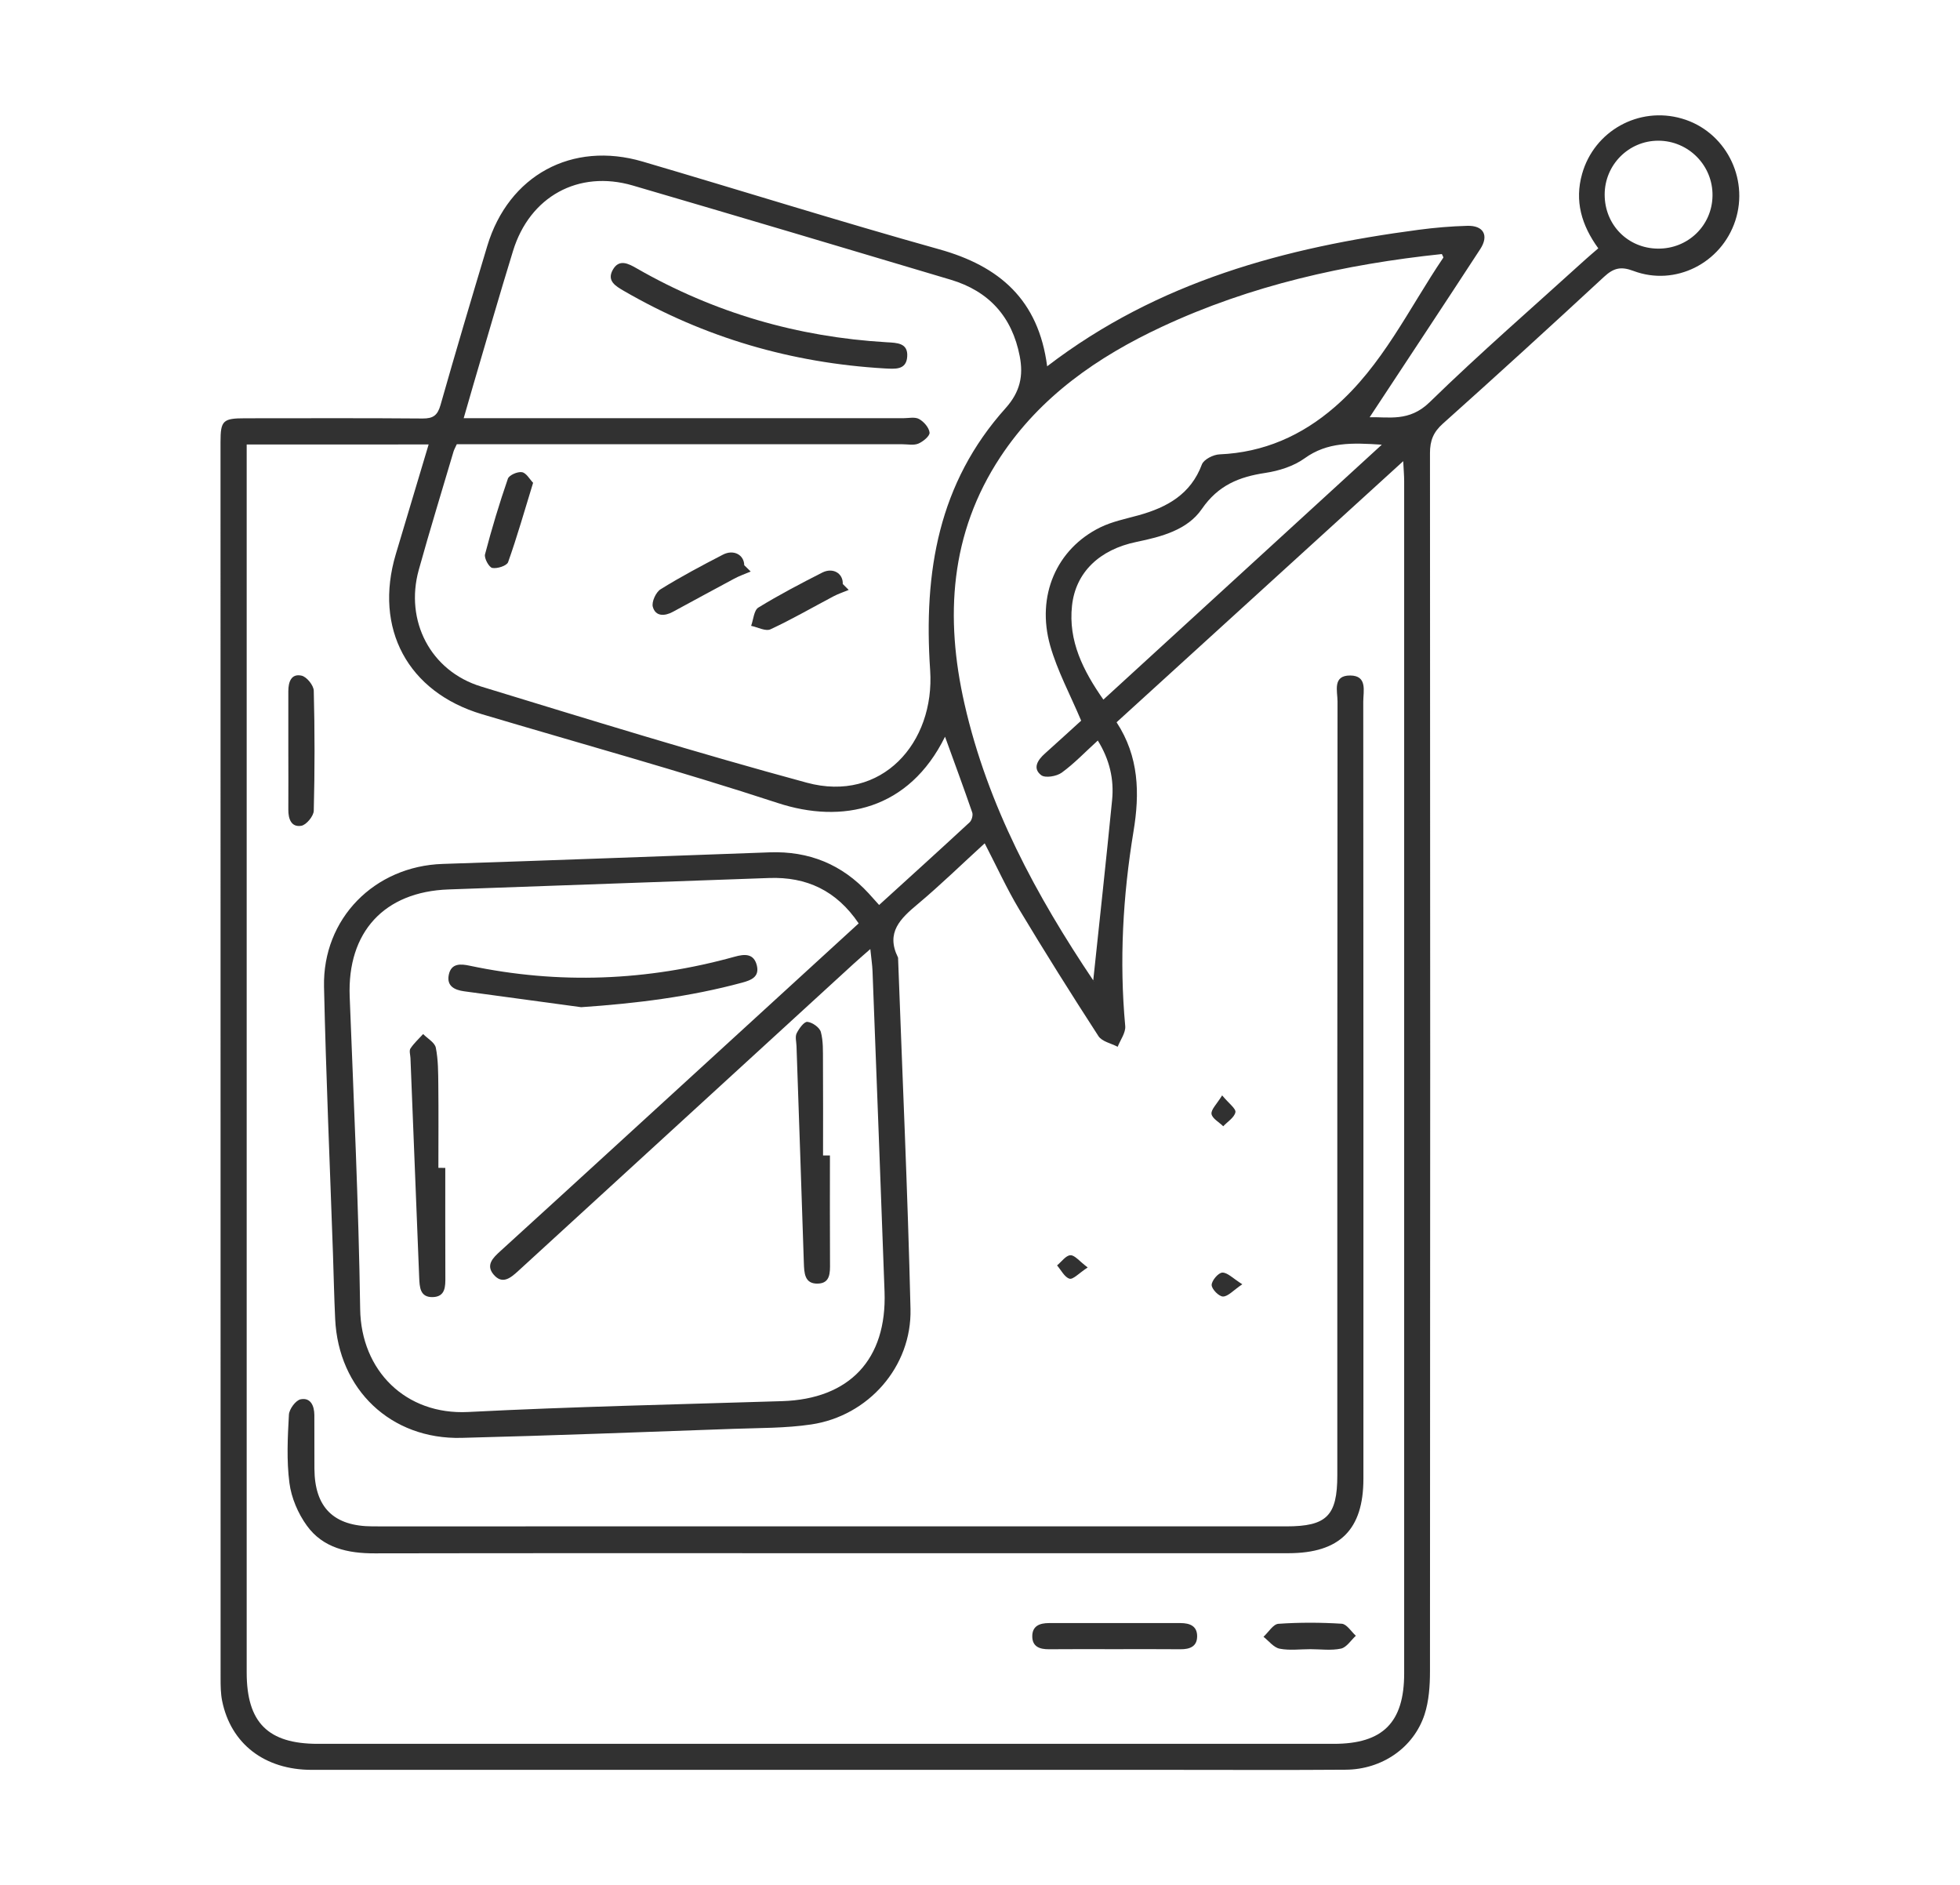
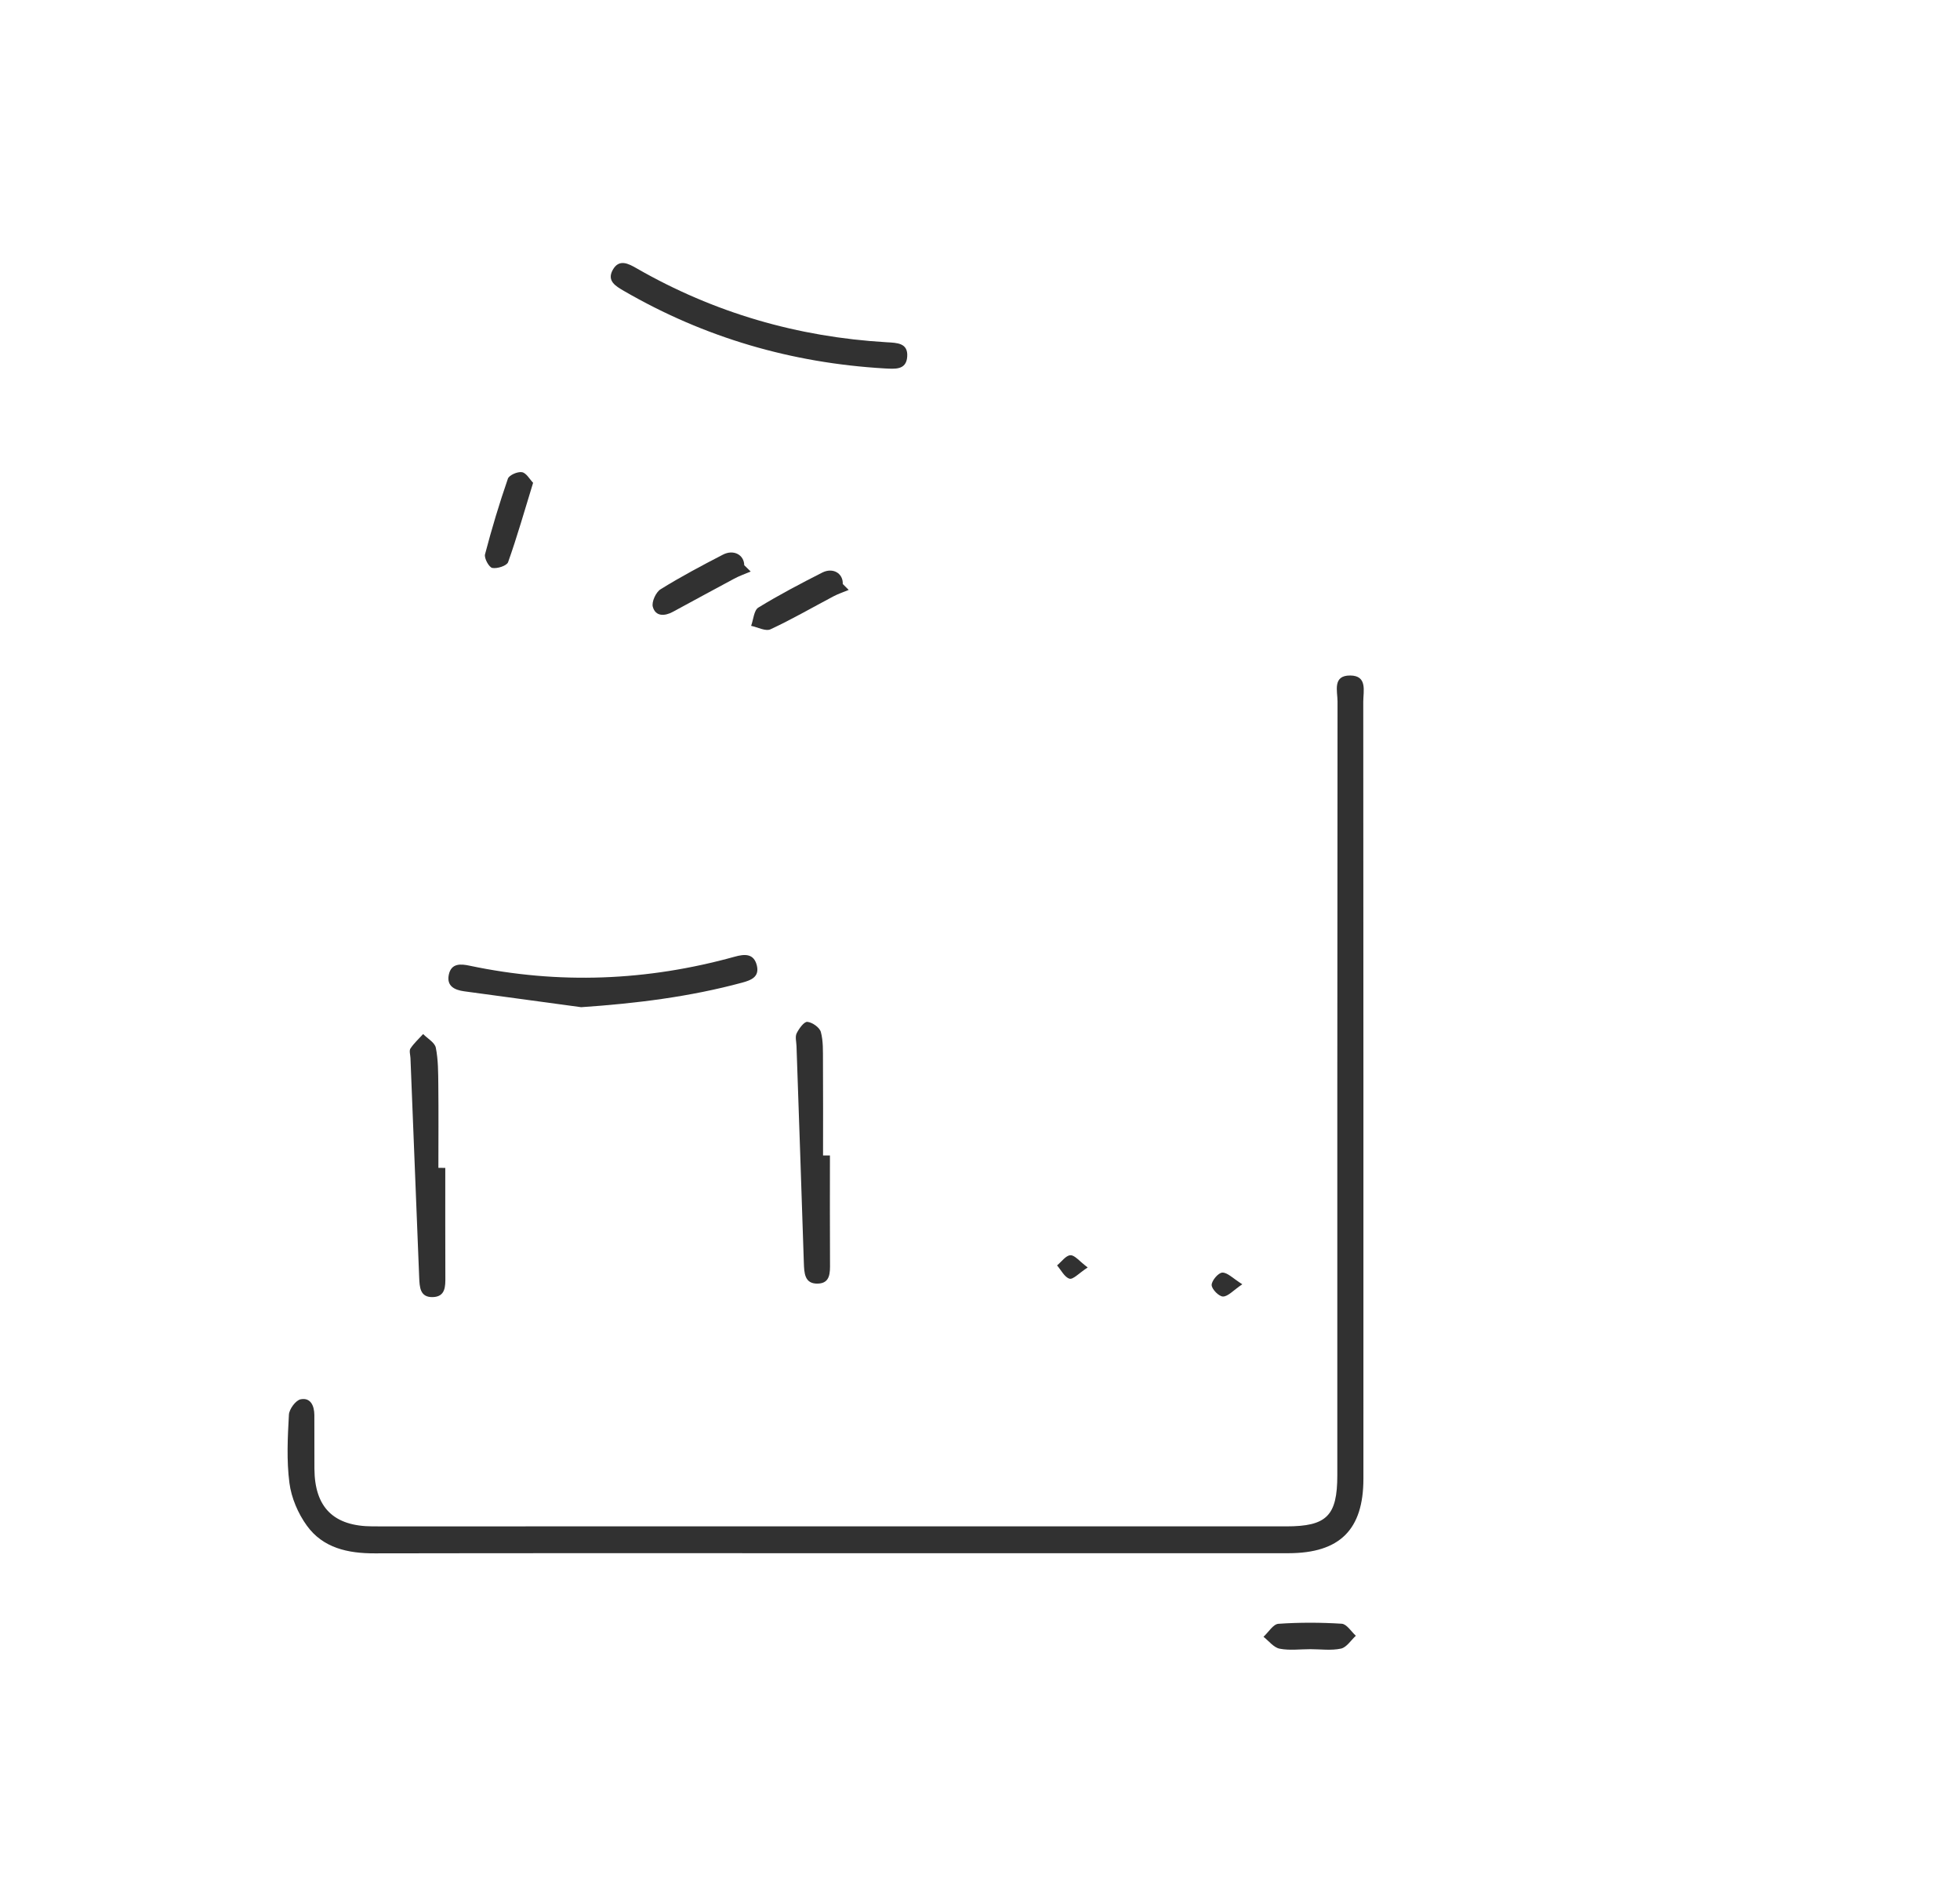
<svg xmlns="http://www.w3.org/2000/svg" version="1.1" id="Capa_4" x="0px" y="0px" viewBox="0 0 2673.6 2571.3" style="enable-background:new 0 0 2673.6 2571.3;" xml:space="preserve">
  <style type="text/css">
	.st0{fill:#313131;}
</style>
  <g>
-     <path class="st0" d="M1428.4,499.6c151.4-116,325.1-162.2,506.8-186.2c22-2.9,44.2-4.8,66.4-5.4c22-0.6,29.7,13.1,17.6,31.7   c-50,76.7-100.6,153-150.9,229.4c25.6-0.8,53.9,6.7,81.7-20.4c68.9-67.2,141.7-130.3,212.9-195c5.4-4.9,11.1-9.6,17.3-15   c-23-31.7-32.5-64.6-22.1-101.5c16.5-58.6,77.3-92.5,136-75.5c58.8,16.9,92.2,80.6,73,139.3c-19,57.9-81.9,90-139,68.5   c-17.2-6.5-27.1-3.9-40,8c-72.8,67.4-146.1,134.3-220,200.4c-12.9,11.5-17.5,23.1-17.5,40.1c0.4,553.8,0.4,1107.7,0,1661.5   c0,19.7-1.4,40.4-7.4,58.9c-14.9,45.4-58.1,74.9-107.3,75.3c-78.5,0.6-157,0.2-235.5,0.2c-391.7,0-783.4,0.1-1175.1,0   c-64.4,0-110.4-35.5-122.3-94.1c-2-10-2.1-20.6-2.1-30.9c-0.1-562-0.1-1124-0.1-1685.9c0-29.4,3.2-32.5,33.6-32.5   c80.7,0,161.4-0.4,242.1,0.3c14.4,0.1,20.4-4.3,24.4-18.4c20.6-72.5,42.1-144.8,63.8-217c29-96.2,115.5-143.4,212-115   c134.7,39.6,268.8,81.7,404,119.5C1363.2,362.8,1416.6,408.7,1428.4,499.6z M336.5,606.2c0,10.5,0,18.6,0,26.7   c0,549.4,0,1098.8,0,1648.2c0,68.2,29,97.3,97,97.3c462,0,924,0,1386,0c66.8,0,95.9-29.1,95.9-96.1c0-542,0-1084,0-1625.9   c0-7.7-0.7-15.4-1.3-27.4c-132.4,120.6-261.3,238-391,356.1c30.7,46.9,31.7,97,23.1,148.8c-14.5,88-19.5,176.4-11.3,265.5   c0.8,9.1-6.6,18.9-10.3,28.3c-8.9-4.7-21.4-7.1-26.2-14.5c-37-57.1-73.2-114.7-108.2-173c-17-28.4-30.8-58.8-47-90   c-31,28.3-60.1,56.7-91.1,82.7c-23.7,19.8-44.1,38.8-27.2,72.9c0.3,0.6,0.2,1.5,0.2,2.2c5.8,159.1,13.1,318.1,16.9,477.2   c1.9,78.8-57.6,146.1-135.5,157.6c-35,5.2-70.8,4.7-106.3,6c-123.6,4.4-247.1,9.2-370.7,12.3c-96.4,2.4-167.9-66-172.3-162.3   c-1.4-29.6-2-59.2-3-88.8c-4.2-121.3-9.5-242.7-12.2-364c-2.1-93.3,69-164.7,161.9-167.7c148.7-4.8,297.4-10.5,446.1-15.8   c53.5-1.9,98.5,16.4,134.8,55.8c4.4,4.8,8.7,9.7,14.4,16c41.9-38.1,82.9-75.2,123.5-112.8c2.9-2.7,4.8-9.7,3.5-13.4   c-11.8-34.2-24.4-68.2-37.1-103.3c-49.3,100-140.5,119.2-228.2,90.4c-133.4-43.7-268.9-81-403.5-121.1   c-101.1-30.1-147.7-116.9-117.5-218.2c14.8-49.5,29.6-98.9,44.8-149.7C501.5,606.2,420.4,606.2,336.5,606.2z M632.5,570.4   c11.2,0,19.9,0,28.5,0c190.3,0,380.6,0,570.9,0c7.4,0,16.1-2.1,21.8,1.1c6.5,3.6,13.6,11.7,14.3,18.5c0.5,4.6-8.8,12.3-15.2,15   c-6.3,2.7-14.6,0.9-22,0.9c-194,0-388,0-582,0c-8.8,0-17.5,0-25.7,0c-2,4.4-3.5,7-4.4,9.8c-15.9,53.9-32.5,107.6-47.5,161.7   c-19.2,69.4,16.1,137.8,84.9,158.9c147.7,45.2,295.4,90.8,444.4,131.2c102.2,27.7,175-54.3,168.3-153.5   c-9.1-134.2,11.3-255.2,103-357.4c19.7-22,24.4-44,19.2-70.8c-10.4-53.8-42-88.7-94.2-104.3c-144.5-43.1-289-86.2-433.7-128.5   c-74-21.6-140.5,15-163.3,89.3c-18.5,60-35.8,120.4-53.6,180.7C641.9,537.7,637.7,552.5,632.5,570.4z M1171.3,1259.4   c-30.3-44.8-71.1-63.7-122.1-61.9c-145.8,5.1-291.5,10.5-437.3,15.6c-87.9,3.1-138.3,58.2-134.9,146.1   c5.5,142,12.2,284.1,14.3,426.2c1.2,84,62.1,144.7,147.3,140.4c142.7-7.3,285.6-10.3,428.4-14.8c91.8-2.9,142.9-56.9,139.6-149.2   c-5.2-145.8-10.9-291.5-16.4-437.2c-0.3-8.5-1.7-17-3-30.2c-10.2,9-16.8,14.6-23.1,20.4c-152.3,139.5-304.7,279-457,418.5   c-10.3,9.4-21.8,19.4-33.9,4.9c-10.8-12.9-0.7-22.7,9.2-31.7c55.9-50.8,111.5-101.8,167.3-152.8   C956.2,1456.2,1062.7,1358.8,1171.3,1259.4z M1474.8,982.9c-15-35.6-32.4-67.7-42.2-102.1c-19.4-68.3,8.7-132.2,68.2-161.5   c16.3-8,34.9-11.7,52.6-16.6c38.7-10.8,70.9-28.6,86.1-69.3c2.6-6.8,15.6-13.4,24.1-13.7c60.4-2.6,112.1-25.6,157-64.5   c65.1-56.3,101.1-134.2,148.2-203.8c0.4-0.6-0.9-2.3-2-4.9c-132.1,13.9-260.7,42.6-381.9,99.2c-87.8,41-165.8,95.1-220.2,177.4   c-69,104.4-75.9,218.9-49,337.1c31.5,138.4,97.6,261,176.1,377.7c0.5,0.7,2.5,0.3-0.6,0c8.7-82.3,17.7-164.4,25.8-246.6   c2.8-28.3-3.3-55.1-19.5-81.3c-17.2,15.6-32,31.3-49.2,43.8c-7,5.1-22.6,7.7-28.1,3.4c-12.1-9.4-4.6-20.8,5.2-29.5   C1442.9,1012,1460.3,996.1,1474.8,982.9z M1884.9,606.5c-40.7-2.7-74.3-3.8-105.3,18.6c-15,10.8-35,17.1-53.6,19.9   c-35.8,5.4-64.3,16.8-86.6,49.2c-19.7,28.7-55.2,37.9-89.1,44.9c-50.4,10.4-83.1,41.4-88,87.1c-5.2,48,15.1,88.4,42.8,128   C1631.8,838.1,1756.6,723.9,1884.9,606.5z M2261.5,339.1c41,0.4,73.9-31.4,74.5-72c0.7-41.3-32.7-75.2-74-75.2   c-40.4,0-73.1,33-73.1,73.5C2188.9,306.7,2220.5,338.7,2261.5,339.1z" />
    <path class="st0" d="M1133.3,2118.4c-207.4,0-414.7-0.2-622.1,0.2c-36.5,0.1-70.6-7.2-92.7-37.9c-12-16.6-21.1-37.9-23.7-58.1   c-4-30.6-2.4-62.1-0.7-93.1c0.4-7.6,9.3-19.7,16-21c13.6-2.7,18.6,8.8,18.7,21.4c0.1,24.4,0,48.9,0.1,73.3   c0.3,52.7,26.1,78.5,79.4,78.6c71.8,0.2,143.7,0,215.5,0c343.6,0,687.2,0,1030.8,0c55.2,0,69.6-14.4,69.6-69.7   c0-351.8-0.1-703.5,0.3-1055.3c0-14-7.2-35.7,17.4-35.5c23.7,0.2,17.7,21.5,17.7,35.8c0.3,353.2,0.2,706.5,0.2,1059.7   c0,69.5-32.2,101.5-102.2,101.6C1549.5,2118.4,1341.4,2118.4,1133.3,2118.4z" />
-     <path class="st0" d="M1519.5,2249.3c-29.5,0-59-0.2-88.6,0.1c-12.7,0.1-22.8-3.5-22.8-17.7c0-14.1,10.1-18,22.8-18   c59.8,0.1,119.6,0.1,179.3,0c12.7,0,22.8,3.9,22.8,17.9c0,14.1-10,17.9-22.8,17.8C1580,2249.1,1549.7,2249.3,1519.5,2249.3z" />
-     <path class="st0" d="M393.3,1022.4c0-26.6,0.1-53.1,0-79.7c0-12.5,3.9-24.3,18-21.2c7,1.5,16.5,13.2,16.7,20.5   c1.4,54.6,1.4,109.2,0,163.8c-0.2,7.3-10.2,19.4-17.1,20.5c-13.6,2.2-17.7-9.4-17.6-22C393.5,1077.1,393.3,1049.7,393.3,1022.4z" />
    <path class="st0" d="M1787.4,2249.3c-14,0-28.5,2-42-0.7c-8-1.6-14.6-10.5-21.9-16.2c6.8-6.2,13.2-17.2,20.3-17.7   c28.7-2,57.7-1.9,86.4-0.1c6.8,0.4,12.9,10.6,19.3,16.4c-6.7,6.1-12.6,15.8-20.2,17.5C1815.9,2251.4,1801.4,2249.3,1787.4,2249.3z" />
-     <path class="st0" d="M1667.1,1494c9.2,11.1,19.1,18.1,18.1,23c-1.5,7.2-10.7,12.8-16.6,19.1c-5.7-5.6-15-10.6-16-16.8   C1651.8,1513.3,1659.7,1506,1667.1,1494z" />
    <path class="st0" d="M1694.6,1751.6c-12.5,8.4-19.4,16.7-26.3,16.7c-5.6,0-15.4-10-15.5-15.7c0-6,9.1-16.7,14.5-16.9   C1674.3,1735.4,1681.7,1743.5,1694.6,1751.6z" />
    <path class="st0" d="M1483.7,1728.7c-12,7.8-19.9,16.7-24.8,15.3c-6.8-2-11.4-11.7-17-18.1c6.1-5,12-13.6,18.2-13.9   C1466,1711.7,1472.4,1720.2,1483.7,1728.7z" />
    <path class="st0" d="M1206.7,502.5c-126.8-7.4-245.5-41.9-355.6-105.7c-11.5-6.7-23.6-13.7-15.2-28.8c8.6-15.3,21.3-8.5,32.6-2   c105.7,60.7,219.6,93.7,341.1,100.8c13.9,0.8,29.3,0.8,27.9,19.7C1236.2,505.3,1220.2,503.1,1206.7,502.5z" />
    <path class="st0" d="M1024,779.5c-7.5,3.2-15.4,5.9-22.6,9.8c-28,14.9-55.7,30.2-83.6,45.2c-11.3,6.1-23.6,6.4-27.3-6.8   c-1.9-6.7,4.2-20.1,10.6-24c27.5-17.1,56.2-32.3,85-47.2c14.6-7.6,28.9,0.2,29.1,14.4C1018.2,773.7,1021.1,776.6,1024,779.5z" />
    <path class="st0" d="M1157.7,804.6c-6.9,2.9-14.1,5.2-20.7,8.7c-28.6,15.1-56.7,31.4-86,45c-6.6,3.1-17.5-2.9-26.4-4.7   c3.1-8.5,3.8-21.1,9.8-24.9c28.2-17.3,57.6-32.7,87.1-47.7c14.7-7.5,28.7,1,28.1,15.5C1152.4,799.2,1155.1,801.9,1157.7,804.6z" />
    <path class="st0" d="M727.2,658.5c-11.8,38.3-21.8,73.7-34.1,108.2c-1.8,5-14.9,9.2-21.6,7.9c-4.5-0.9-11.2-13.2-9.9-18.5   c9.1-34.8,19.5-69.3,31.2-103.2c1.7-4.9,13.2-9.9,19.2-8.9C717.9,645,722.5,653.6,727.2,658.5z" />
    <path class="st0" d="M792.8,1373.7c-53.3-7.2-106.5-14.4-159.8-21.7c-13-1.8-24-7.1-20.8-22.6c3.3-15.9,16.3-14.9,28.4-12.3   c121.6,25.7,242.1,20.9,361.7-12.3c13.3-3.7,26-4.7,30.1,12c3.8,15.6-7.8,20.1-20,23.4C940.7,1359.6,867.6,1368.6,792.8,1373.7z" />
    <path class="st0" d="M607.4,1592.9c0,49.5-0.1,99,0.1,148.5c0.1,13.2,0.2,27.2-17.2,27.7c-17.5,0.4-17.9-13.6-18.5-26.8   c-3.9-99.7-7.9-199.5-11.9-299.2c-0.2-4.4-2-10,0-13.1c4.8-7.2,11.4-13.2,17.3-19.7c6,6.2,15.9,11.6,17.3,18.7   c3.3,16.5,3.2,33.8,3.4,50.8c0.4,37.7,0.1,75.4,0.1,113C601.2,1592.9,604.3,1592.9,607.4,1592.9z" />
-     <path class="st0" d="M1132.1,1575.9c0,48.8-0.2,97.7,0.1,146.5c0.1,13.2,0.6,27.8-16.5,28.3c-18.5,0.6-18.7-14.8-19.2-28.7   c-3.2-98.4-6.6-196.8-10-295.2c-0.2-5.9-2.1-12.8,0.2-17.5c3.2-6.4,10.1-16,14.6-15.6c6.7,0.6,16.7,7.6,18.4,13.8   c3.4,12.5,2.8,26.4,2.9,39.7c0.3,42.9,0.1,85.8,0.1,128.7C1125.8,1575.9,1129,1575.9,1132.1,1575.9z" />
+     <path class="st0" d="M1132.1,1575.9c0,48.8-0.2,97.7,0.1,146.5c0.1,13.2,0.6,27.8-16.5,28.3c-18.5,0.6-18.7-14.8-19.2-28.7   c-3.2-98.4-6.6-196.8-10-295.2c-0.2-5.9-2.1-12.8,0.2-17.5c3.2-6.4,10.1-16,14.6-15.6c6.7,0.6,16.7,7.6,18.4,13.8   c3.4,12.5,2.8,26.4,2.9,39.7c0.3,42.9,0.1,85.8,0.1,128.7z" />
  </g>
</svg>